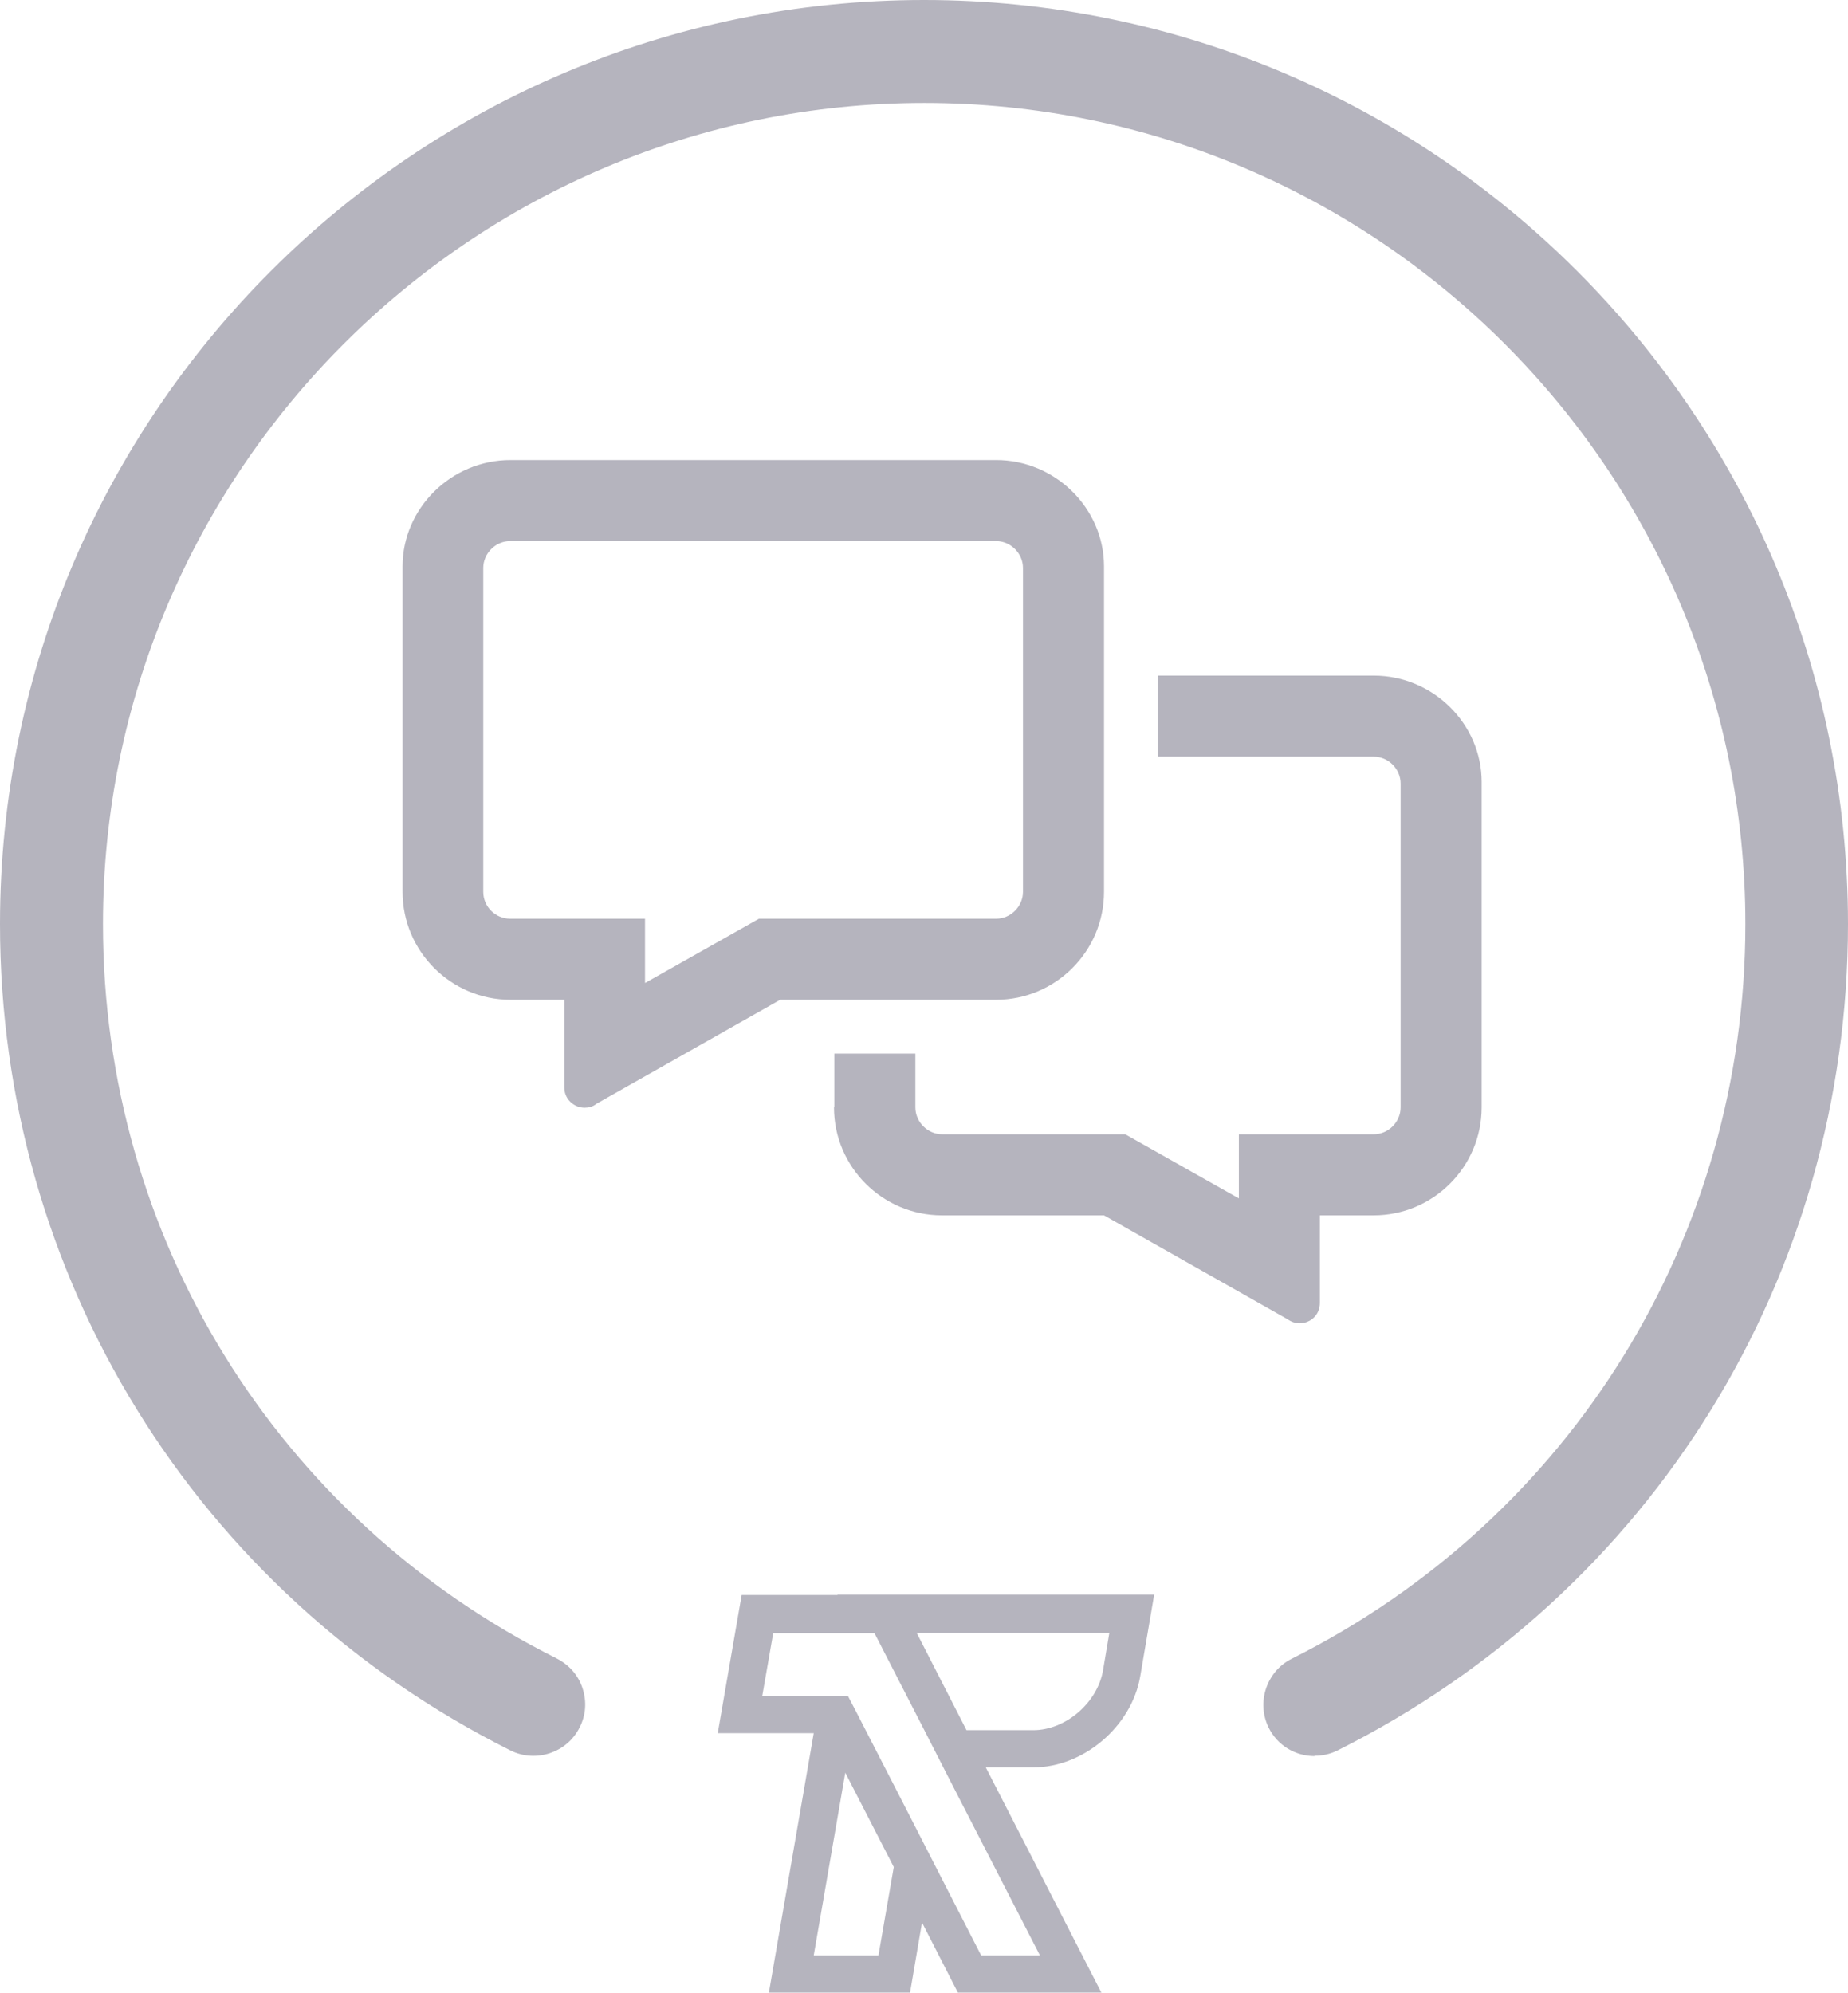
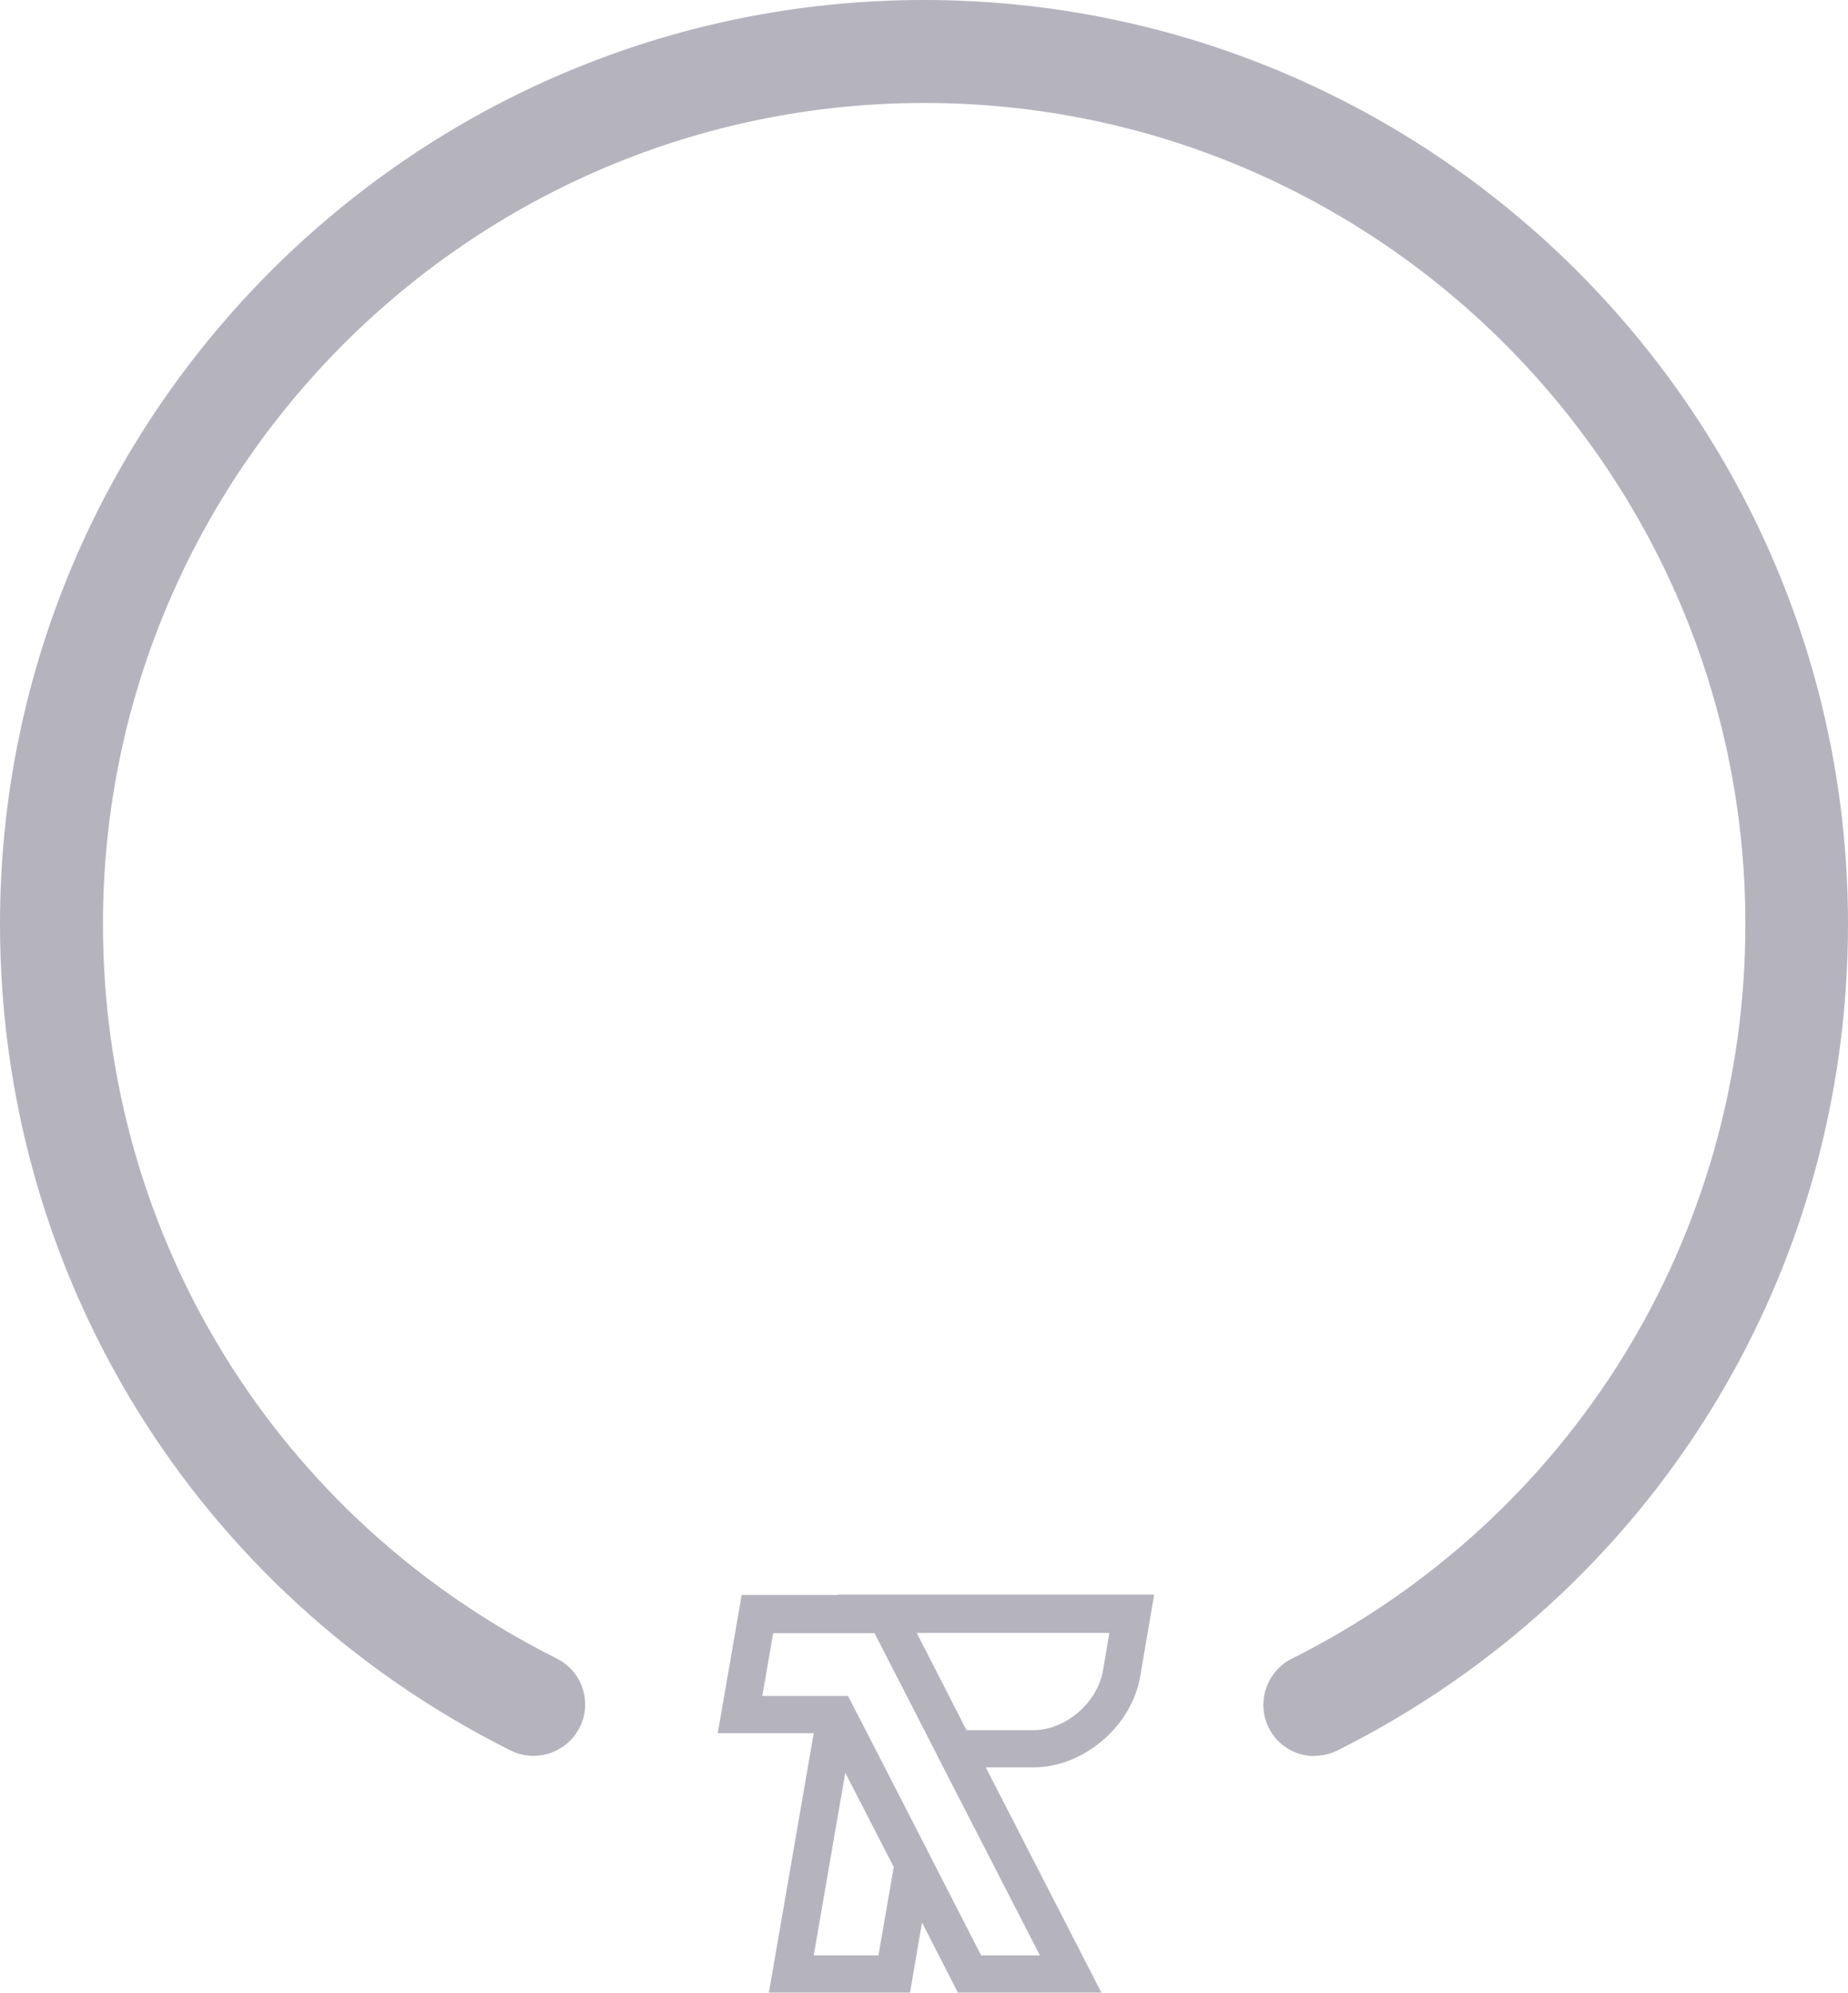
<svg xmlns="http://www.w3.org/2000/svg" id="Layer_2" width="55.64" height="60" viewBox="0 0 55.64 60">
  <defs>
    <style>.cls-1{fill:#b5b4be;}</style>
  </defs>
  <g id="Layer_1-2">
    <g id="sirket-destek-talep">
      <g>
        <path class="cls-1" d="M39.58,52.62c-.48,0-.93-.26-1.16-.72-.32-.64-.06-1.42,.58-1.74,8.51-4.27,13.8-12.83,13.8-22.34,0-13.77-11.2-24.97-24.97-24.97S2.85,14.05,2.85,27.82c0,9.51,5.29,18.07,13.8,22.33,.64,.32,.9,1.1,.58,1.74-.32,.64-1.1,.9-1.74,.58C6.08,47.77,.25,38.32,.25,27.82,.25,12.62,12.62,.25,27.82,.25s27.57,12.37,27.57,27.57c0,10.5-5.84,19.95-15.23,24.66-.19,.09-.39,.14-.58,.14Z" />
        <path class="cls-1" d="M39.58,52.87c-.59,0-1.12-.33-1.38-.85-.38-.76-.07-1.7,.69-2.08,8.42-4.22,13.66-12.7,13.66-22.12,0-13.63-11.09-24.72-24.72-24.72S3.1,14.19,3.1,27.82c0,9.42,5.23,17.89,13.66,22.11,.37,.19,.65,.5,.78,.9s.1,.81-.09,1.18c-.38,.76-1.32,1.07-2.08,.69C5.89,47.95,0,38.41,0,27.82,0,12.48,12.48,0,27.82,0s27.82,12.48,27.82,27.82c0,10.6-5.89,20.13-15.37,24.88-.22,.11-.45,.16-.69,.16ZM27.82,2.6c13.91,0,25.22,11.31,25.22,25.22,0,9.61-5.34,18.25-13.93,22.56-.52,.26-.73,.89-.47,1.41,.25,.5,.9,.72,1.41,.47,9.31-4.67,15.09-14.03,15.09-24.44C55.14,12.75,42.88,.5,27.82,.5S.5,12.75,.5,27.82c0,10.4,5.78,19.77,15.09,24.43,.52,.26,1.15,.05,1.41-.47,.13-.25,.15-.54,.06-.8s-.28-.48-.53-.61C7.94,46.07,2.6,37.42,2.6,27.82,2.6,13.91,13.91,2.6,27.82,2.6Z" />
      </g>
      <path class="cls-1" d="M25.22,48.02h0s-2.89,0-2.89,0l-.72,4.16h2.89l-1.35,7.81h4.25l.36-2.11,1.08,2.11h4.32l-3.48-6.78h1.43c1.51,0,2.96-1.23,3.22-2.74l.42-2.46h-9.54Zm1.23,10.85h-1.95l.95-5.5,1.46,2.84-.46,2.65Zm4.86,0h-1.77l-1.45-2.83-.86-1.68-1.46-2.84-.24-.46h-2.58l.33-1.89h3.05l1.5,2.92,.7,1.37,2.78,5.41Zm1.9-8.58c-.17,.98-1.13,1.8-2.1,1.8h-2.01l-1.5-2.93h5.8l-.19,1.13Z" />
-       <path class="cls-1" d="M33.24,17.05v9.8c0,1.79-1.46,3.25-3.25,3.25h-6.5s-5.53,3.13-5.53,3.13c-.11,.09-.24,.12-.36,.12-.31,0-.61-.25-.61-.61v-2.64h-1.62c-1.79,0-3.25-1.46-3.25-3.25v-9.8c0-1.74,1.46-3.2,3.25-3.2h14.62c1.79,0,3.25,1.46,3.25,3.2Zm-13.81,12.54l3.42-1.93h7.14c.44,0,.81-.37,.81-.81v-9.75c0-.44-.37-.81-.81-.81H15.36c-.44,0-.81,.37-.81,.81v9.75c0,.45,.37,.81,.81,.81h4.06v1.93Zm5.69,3.75v-1.62h2.44v1.62c0,.44,.37,.81,.81,.81h5.51l3.42,1.93v-1.93h4.06c.44,0,.81-.37,.81-.81v-9.75c0-.44-.37-.81-.81-.81h-6.5v-2.44h6.5c1.79,0,3.25,1.46,3.25,3.2v9.8c0,1.79-1.46,3.25-3.25,3.25h-1.62v2.64c0,.36-.29,.61-.61,.61-.12,0-.25-.04-.36-.12l-5.53-3.13h-4.88c-1.79,0-3.25-1.46-3.25-3.25Z" />
    </g>
  </g>
</svg>